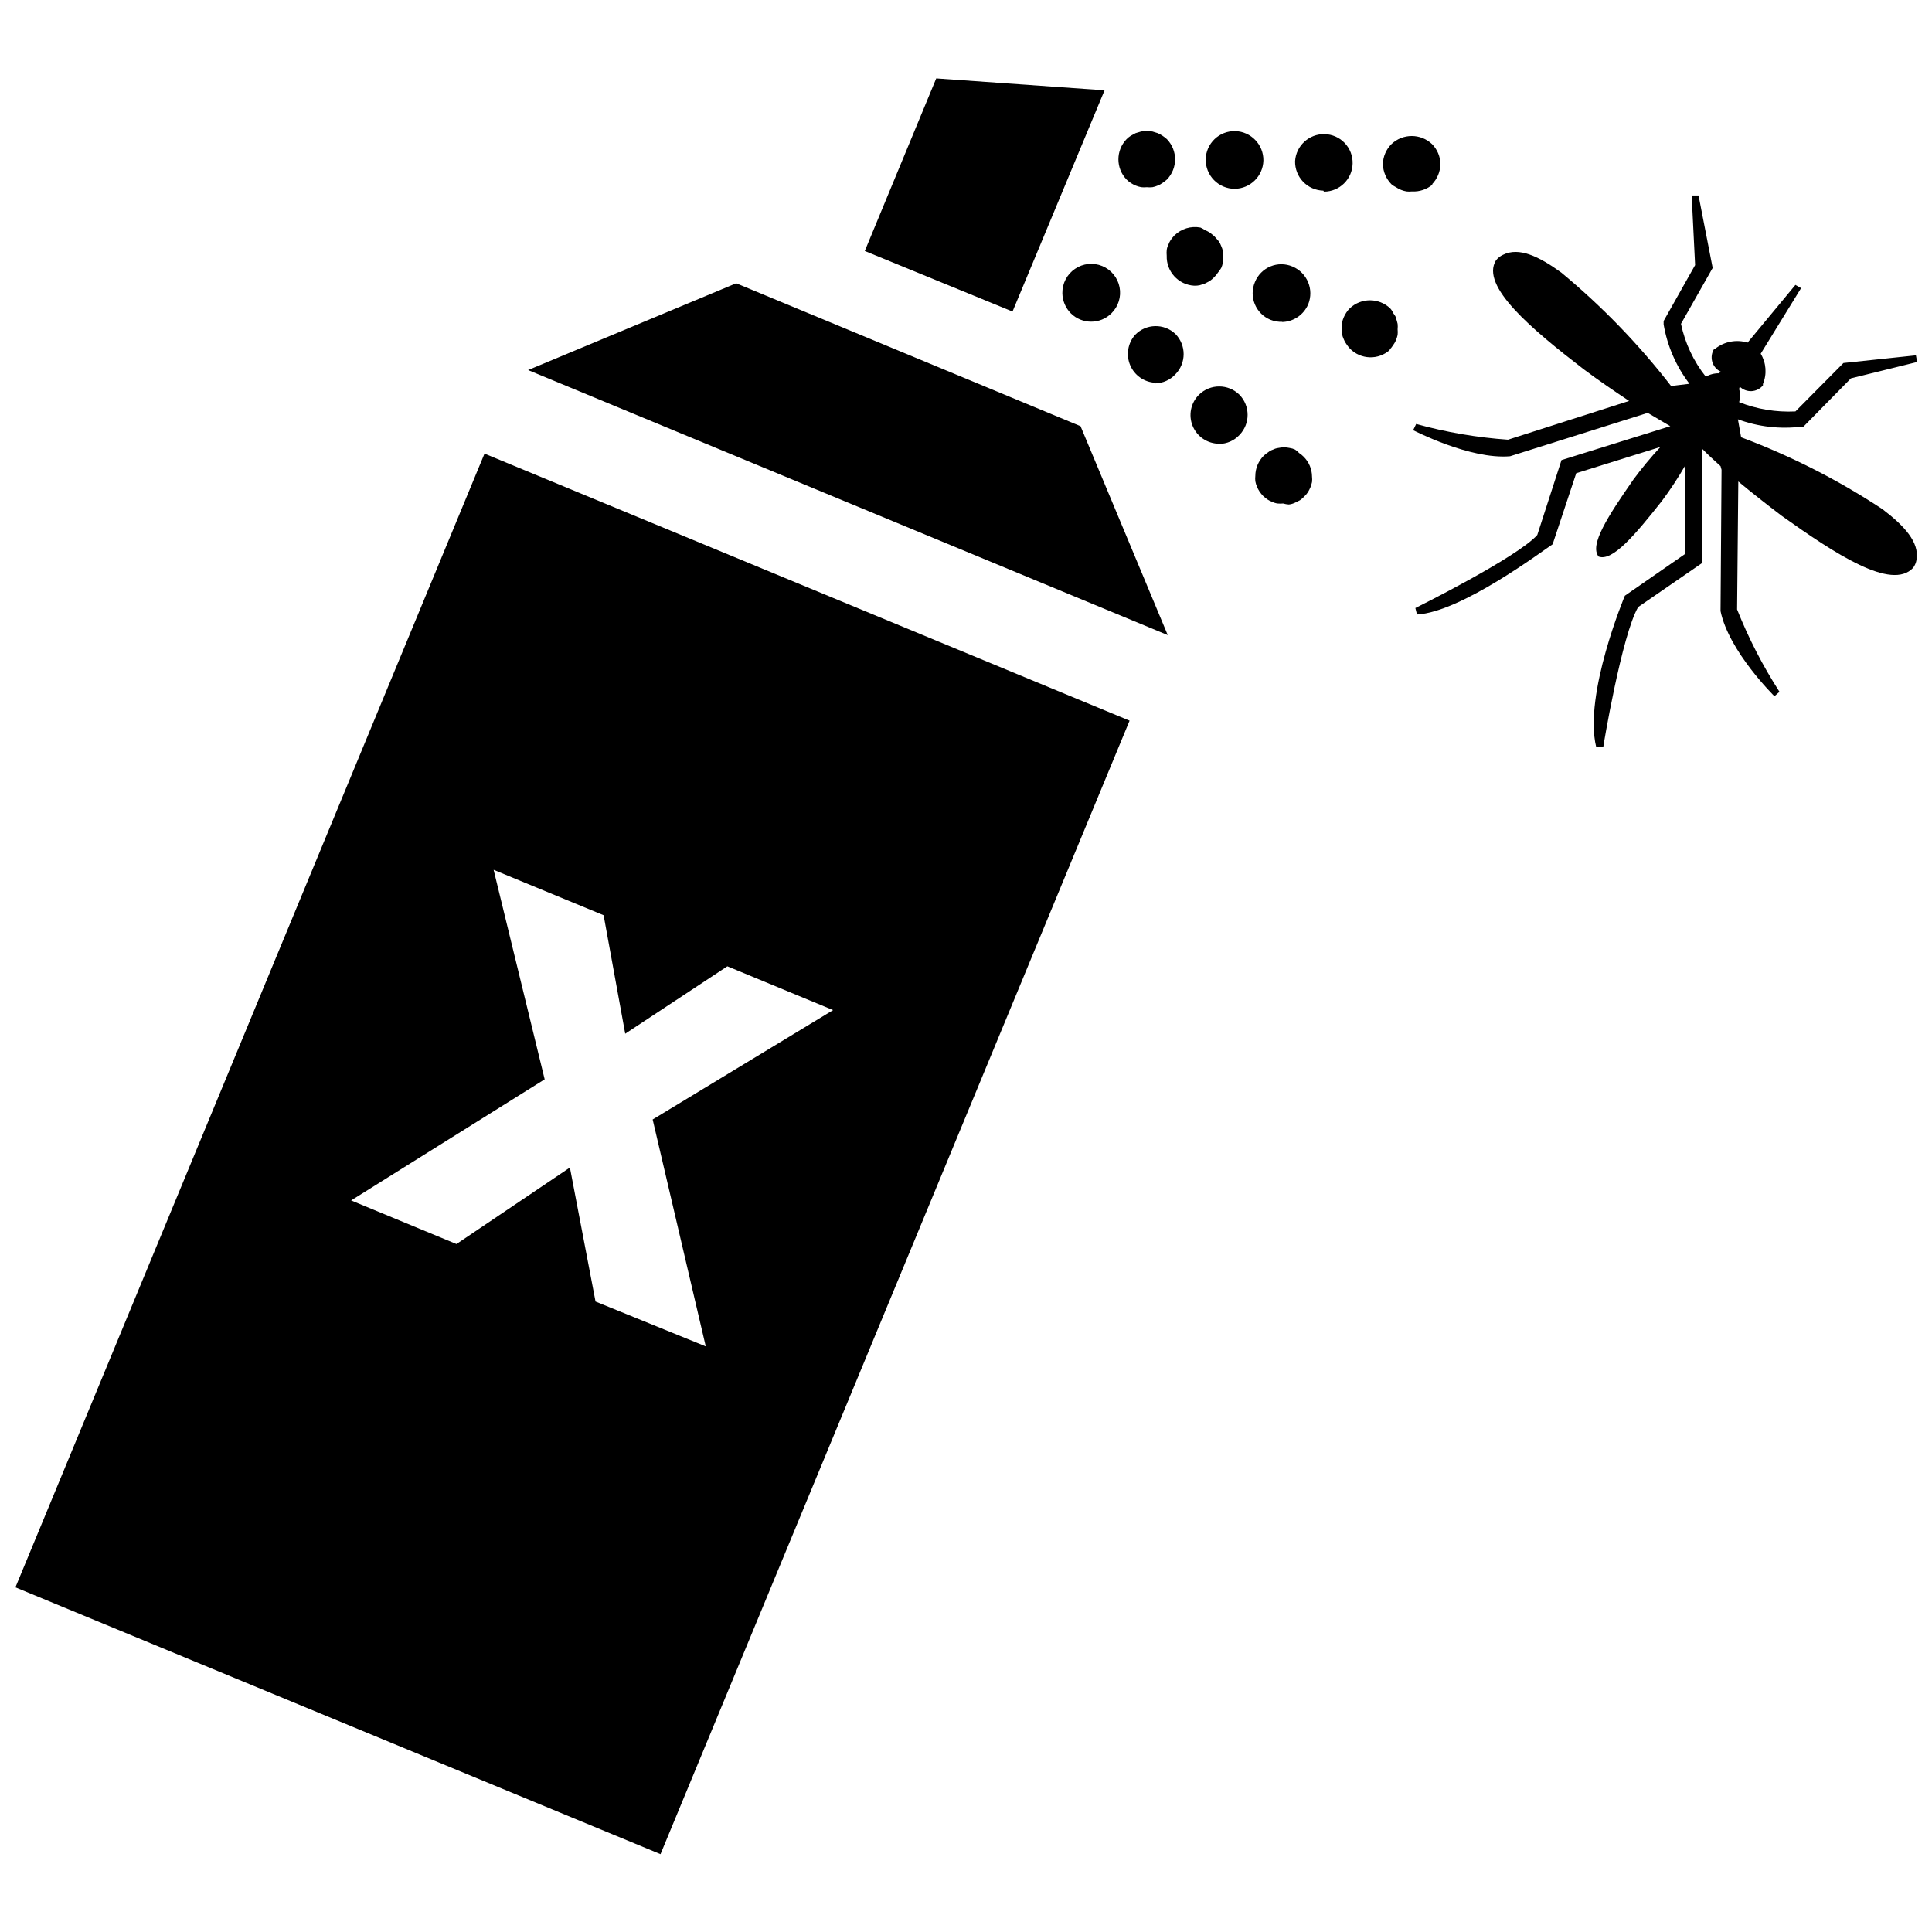
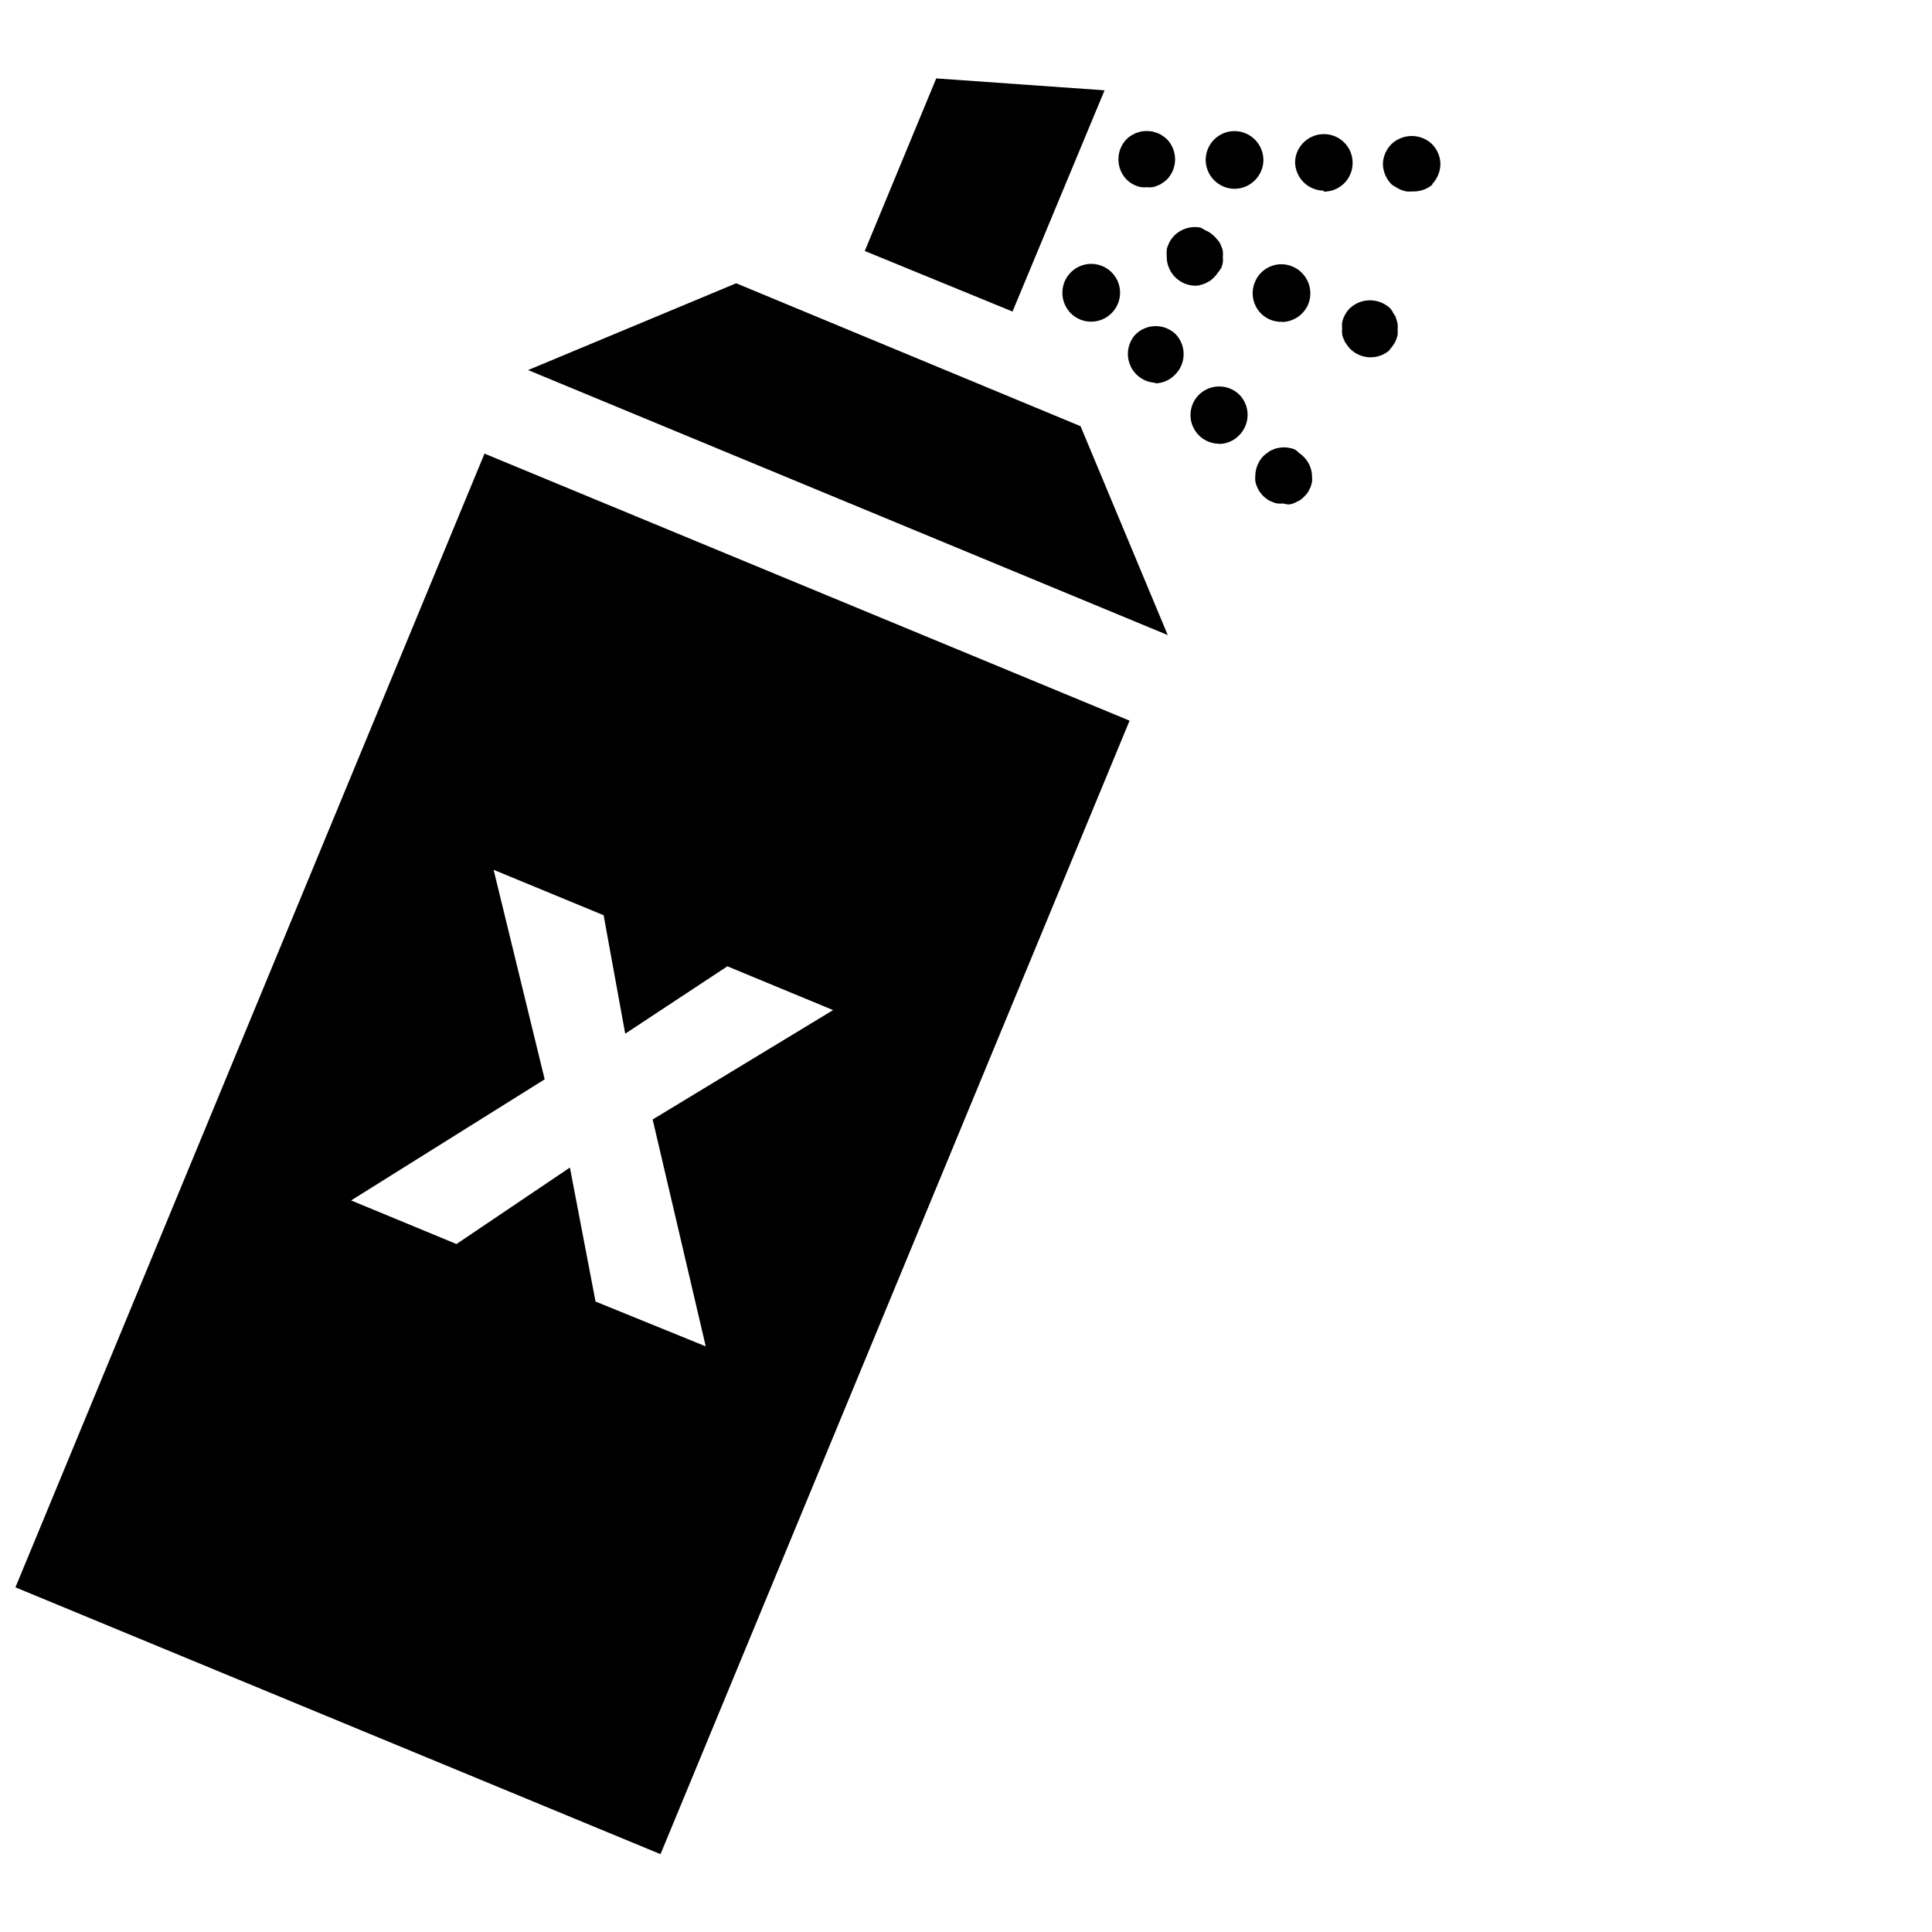
<svg xmlns="http://www.w3.org/2000/svg" width="800px" height="800px" version="1.1" viewBox="144 144 512 512">
  <defs>
    <clipPath id="b">
      <path d="m148.09 164h377.91v472h-377.91z" />
    </clipPath>
    <clipPath id="a">
-       <path d="m518 195h133.9v147h-133.9z" />
-     </clipPath>
+       </clipPath>
  </defs>
  <g>
    <g clip-path="url(#b)">
      <path d="m412.33 226.56-39.152-16.047 18.934-45.734 44.609 3.156zm18.027 30.383-91.254-37.871-55.148 23 169.51 70.23zm19.039-63.332c0.48-0.086 0.945-0.23 1.391-0.43 0.461-0.168 0.895-0.402 1.285-0.695 0.414-0.273 0.805-0.578 1.176-0.91 2.879-2.984 2.879-7.711 0-10.695-0.371-0.332-0.762-0.637-1.176-0.91-0.402-0.273-0.836-0.508-1.285-0.695l-1.391-0.43v0.004c-0.992-0.168-2.004-0.168-2.996 0l-1.445 0.43-1.285 0.695 0.004-0.004c-0.406 0.262-0.785 0.566-1.125 0.91-2.879 2.984-2.879 7.711 0 10.695 0.34 0.344 0.719 0.652 1.125 0.91 0.84 0.566 1.785 0.945 2.781 1.125 0.48 0.051 0.965 0.051 1.445 0 0.496 0.055 1 0.055 1.496 0zm45.465 1.176c4.133 0 7.508-3.301 7.598-7.434 0.055-2.023-0.695-3.988-2.094-5.453-1.395-1.469-3.316-2.316-5.344-2.356-4.102-0.098-7.551 3.066-7.809 7.164-0.043 2.031 0.723 3.992 2.129 5.457 1.402 1.465 3.332 2.312 5.359 2.356zm-23.695-0.75c4.152-0.027 7.535-3.336 7.648-7.488 0.062-4.211-3.273-7.691-7.488-7.809-2.027-0.043-3.988 0.723-5.453 2.125-1.465 1.406-2.312 3.336-2.356 5.363-0.027 2.051 0.762 4.031 2.199 5.496 1.438 1.469 3.398 2.301 5.449 2.312zm52.312-1.176c1.402-1.43 2.207-3.344 2.246-5.348-0.016-2.008-0.824-3.93-2.246-5.352-3.004-2.824-7.691-2.824-10.695 0-1.438 1.414-2.266 3.336-2.301 5.352 0.059 2.008 0.879 3.922 2.301 5.348 0.363 0.293 0.758 0.543 1.176 0.75 0.836 0.566 1.785 0.949 2.781 1.121 0.48 0.055 0.965 0.055 1.445 0 2.008 0.117 3.984-0.555 5.508-1.871zm-61.617 26.746 1.391-0.43 1.336-0.695c0.441-0.316 0.855-0.676 1.23-1.07 0.344-0.34 0.648-0.715 0.91-1.121 0.344-0.398 0.648-0.828 0.91-1.285 0.215-0.457 0.359-0.945 0.426-1.445 0.055-0.48 0.055-0.965 0-1.441 0.055-0.5 0.055-1 0-1.5-0.062-0.484-0.207-0.953-0.426-1.391-0.16-0.453-0.379-0.883-0.645-1.281l-1.176-1.34-1.125-0.91c-0.414-0.281-0.863-0.516-1.336-0.695-0.383-0.277-0.793-0.512-1.23-0.695-2.504-0.48-5.082 0.301-6.898 2.086-0.348 0.371-0.672 0.766-0.965 1.18-0.262 0.398-0.48 0.832-0.641 1.281-0.223 0.438-0.367 0.906-0.43 1.391-0.051 0.5-0.051 1 0 1.5-0.152 4.195 3.086 7.738 7.277 7.969 0.555 0.016 1.113-0.039 1.656-0.16zm21.77 9.734c3.082-0.016 5.859-1.867 7.059-4.707 1.586-3.914-0.273-8.375-4.172-10.004-1.863-0.793-3.969-0.805-5.84-0.027-1.871 0.773-3.352 2.269-4.109 4.148-0.793 1.871-0.805 3.981-0.031 5.859 0.773 1.883 2.269 3.371 4.152 4.141 1.004 0.395 2.078 0.578 3.156 0.535zm28.562 7.383v-0.004c0.363-0.352 0.688-0.746 0.961-1.176 0.316-0.434 0.586-0.898 0.805-1.391 0.172-0.453 0.316-0.918 0.426-1.391 0.051-0.496 0.051-1 0-1.496 0.051-0.48 0.051-0.965 0-1.445-0.117-0.508-0.258-1.008-0.426-1.496 0-0.43-0.43-0.855-0.695-1.285-0.211-0.488-0.5-0.941-0.855-1.336-3.008-2.828-7.691-2.828-10.699 0-0.344 0.336-0.648 0.715-0.91 1.121-0.273 0.406-0.504 0.836-0.695 1.285-0.211 0.457-0.352 0.945-0.426 1.445-0.055 0.477-0.055 0.961 0 1.441-0.055 0.5-0.055 1 0 1.5 0.062 0.484 0.207 0.953 0.426 1.391 0.168 0.461 0.402 0.891 0.695 1.281 0.273 0.418 0.578 0.809 0.91 1.18 2.887 2.996 7.637 3.141 10.699 0.32zm-73.656-9.684c1.84-1.801 2.652-4.402 2.16-6.926-0.492-2.527-2.219-4.637-4.598-5.613-2.379-0.98-5.09-0.699-7.215 0.75-2.129 1.449-3.383 3.867-3.344 6.441 0.027 2.004 0.836 3.922 2.246 5.348 2.981 2.945 7.773 2.945 10.75 0zm28.562 34.605h0.004c2.027-0.02 3.961-0.871 5.348-2.352 2.906-2.973 2.906-7.727 0-10.699-2.973-2.906-7.727-2.906-10.699 0-2.191 2.168-2.856 5.445-1.684 8.293 1.172 2.852 3.953 4.711 7.035 4.707zm-16.957-16.047 0.004 0.004c2.035-0.043 3.969-0.914 5.348-2.41 2.91-2.973 2.91-7.723 0-10.695-3.035-2.867-7.809-2.746-10.695 0.266-1.93 2.203-2.434 5.316-1.293 8.012 1.137 2.699 3.715 4.512 6.641 4.664zm35.41 32.094h0.004c0.574-0.062 1.137-0.227 1.656-0.48l1.285-0.641c0.406-0.281 0.785-0.602 1.121-0.965 0.363-0.336 0.688-0.711 0.965-1.121 0.262-0.43 0.496-0.875 0.695-1.34 0.176-0.449 0.316-0.914 0.426-1.391 0.055-0.477 0.055-0.961 0-1.441-0.012-2.019-0.84-3.949-2.297-5.352-0.34-0.344-0.719-0.648-1.125-0.906-0.316-0.352-0.676-0.656-1.07-0.91-0.457-0.215-0.941-0.359-1.445-0.43-0.984-0.219-2.008-0.219-2.992 0-0.484 0.062-0.957 0.207-1.391 0.43-0.469 0.148-0.906 0.383-1.285 0.695-0.414 0.273-0.809 0.578-1.176 0.91-1.422 1.418-2.231 3.34-2.246 5.348-0.055 0.48-0.055 0.965 0 1.445 0.086 0.477 0.227 0.945 0.426 1.391 0.18 0.473 0.41 0.918 0.695 1.336 0.273 0.398 0.578 0.773 0.91 1.125 0.367 0.348 0.762 0.668 1.176 0.961 0.395 0.273 0.828 0.492 1.285 0.641 0.434 0.223 0.906 0.367 1.391 0.43 0.496 0.051 1 0.051 1.496 0 0.488 0.145 0.992 0.234 1.5 0.266zm-42.199 57.289-124.31 300.39-170.95-70.711 124.31-300.45zm-112.32 165.82-14.07-60.125 47.82-28.992-28.027-11.605-27.066 17.863-5.723-31.398-29.152-12.035 13.531 55.523-51.297 32.094 27.922 11.555 30.062-20.273 6.793 35.516z" />
    </g>
    <g clip-path="url(#a)">
      <path d="m616.17 280.69c-3.957-2.996-7.969-6.152-11.5-9.094l-0.32 33.914c3.031 7.621 6.793 14.93 11.234 21.824l-1.336 1.176c-0.004 0-12.09-11.875-14.285-22.574l0.266-37.441-0.266-0.961c-1.766-1.605-3.477-3.156-4.812-4.547v30.168l-17.012 11.711c-4.332 7.328-9.309 37.121-9.254 37.121h-1.871c-3.422-13.906 7.594-40.117 7.594-40.117l16.047-11.125v-23.48h0.004c-1.891 3.297-3.984 6.477-6.258 9.523-7.223 9.148-13.105 16.047-16.742 14.711-2.516-3.051 2.461-10.699 9.148-20.324l-0.004-0.004c2.242-3.039 4.652-5.949 7.223-8.719l-22.305 6.953-6.258 18.828c-2.781 1.82-24.23 17.973-35.945 18.613l-0.43-1.711s26.961-13.371 32.309-19.363l6.418-19.844 28.832-8.984-5.723-3.371h-0.75l-35.996 11.34c-10.699 0.91-25.566-6.898-25.676-6.898l0.801-1.66c7.953 2.203 16.105 3.602 24.336 4.172l32.094-10.27c-3.852-2.566-7.969-5.348-12.035-8.398-13.906-10.699-27.387-22.039-23.266-28.832 0.492-0.645 1.133-1.16 1.871-1.496 4.227-2.141 9.574 0.43 15.457 4.707 10.773 8.922 20.531 19.004 29.098 30.062l4.867-0.59h0.004c-3.527-4.609-5.875-10.008-6.848-15.727v-0.91l8.344-14.816-0.91-18.453h1.82l3.742 19.203-8.398 14.816c1.074 5.121 3.328 9.918 6.582 14.016 1.055-0.617 2.254-0.93 3.477-0.91l0.48-0.43c-1.105-0.512-1.93-1.48-2.258-2.652-0.328-1.176-0.129-2.43 0.547-3.445h0.266c2.418-1.91 5.617-2.508 8.559-1.602l12.676-15.297 1.5 0.852-10.699 17.383v0.004c1.465 2.426 1.684 5.406 0.59 8.023v0.375-0.004c-0.746 0.906-1.836 1.457-3.004 1.52-1.172 0.059-2.312-0.375-3.148-1.195-0.039 0.215-0.094 0.43-0.16 0.641 0.324 1.137 0.324 2.34 0 3.477 4.742 1.871 9.832 2.707 14.922 2.461l12.73-12.836 19.203-2.031 0.32 1.766-17.543 4.332-12.57 12.785h-0.375v-0.004c-5.742 0.738-11.578 0.074-17.008-1.926l0.855 4.762c13.152 4.926 25.715 11.312 37.441 19.039 5.777 4.387 9.844 8.773 9.039 13.426-0.125 0.777-0.438 1.512-0.91 2.141-5.723 6.098-20.539-3.637-34.82-13.801z" />
    </g>
  </g>
</svg>